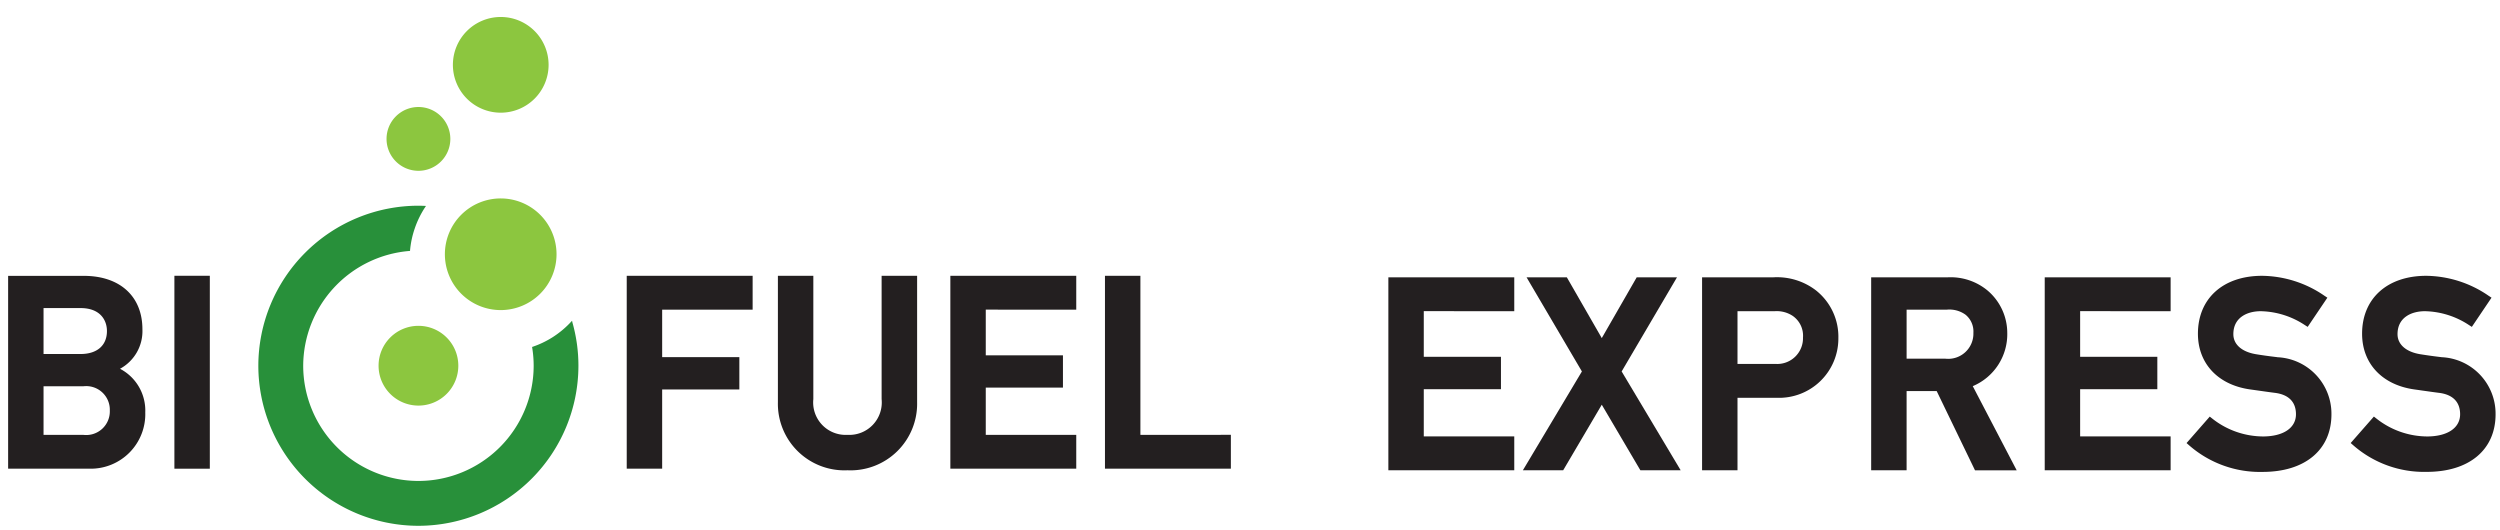
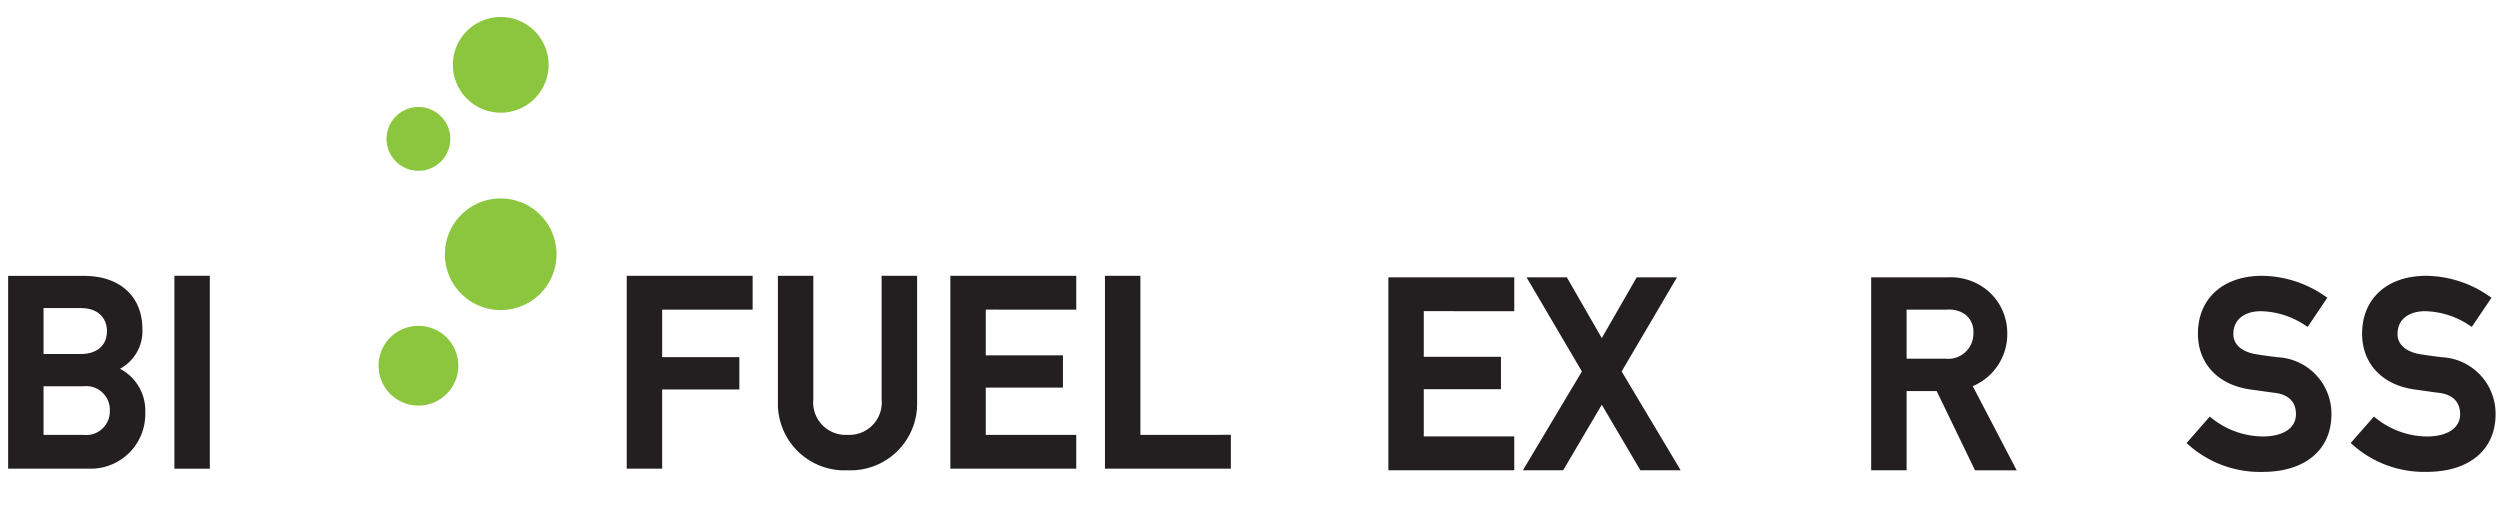
<svg xmlns="http://www.w3.org/2000/svg" width="234.308" height="49.702" viewBox="0 0 234.308 49.702">
  <defs>
    <clipPath id="clip-path">
      <path id="path14" d="M0-132.284H234.308v49.7H0Z" transform="translate(0 132.284)" />
    </clipPath>
  </defs>
  <g id="g8" transform="translate(0 132.284)">
    <g id="g10" transform="translate(0 -132.284)">
      <g id="g12" clip-path="url(#clip-path)">
        <g id="g18" transform="translate(0.76 25.846)">
          <path id="path20" d="M-11.288-12.184H-14.76v-4.305h3.473c1.82,0,2.469,1.112,2.469,2.152,0,1.348-.923,2.153-2.469,2.153M-14.76-9.158h3.717A2.214,2.214,0,0,1-8.549-6.883a2.214,2.214,0,0,1-2.495,2.275H-14.76ZM-7.593-10.8a4.016,4.016,0,0,0,2.1-3.7c0-3.09-2.107-5.009-5.5-5.009h-7.086V-1.435h7.673a5.114,5.114,0,0,0,5.18-5.277A4.414,4.414,0,0,0-7.593-10.8" transform="translate(18.081 19.517)" fill="#231f20" />
        </g>
        <path id="path22" d="M43.5-45.411H46.82V-63.493H43.5Z" transform="translate(-27.155 89.339)" fill="#231f20" />
        <g id="g24" transform="translate(58.737 25.846)">
          <path id="path26" d="M-19.61-5.274V-8.448h-11.8V9.634h3.321V2.206h7.234V-.821h-7.234V-5.274Z" transform="translate(31.412 8.448)" fill="#231f20" />
        </g>
        <g id="g28" transform="translate(72.901 25.846)">
          <path id="path30" d="M-16.162,0V11.559a3.042,3.042,0,0,1-3.2,3.35,3.042,3.042,0,0,1-3.2-3.35V0h-3.321V11.852a6.24,6.24,0,0,0,6.524,6.378,6.24,6.24,0,0,0,6.524-6.378V0Z" transform="translate(25.889)" fill="#231f20" />
        </g>
        <g id="g32" transform="translate(89.068 25.846)">
          <path id="path34" d="M-19.61-5.274V-8.448h-11.8V9.634h11.8V6.461h-8.481V2.035h7.234V-.994h-7.234v-4.28Z" transform="translate(31.412 8.448)" fill="#231f20" />
        </g>
        <g id="g36" transform="translate(103.561 25.846)">
          <path id="path38" d="M-5.518-24.772V-39.681H-8.839V-21.6h11.8v-3.173Z" transform="translate(8.839 39.681)" fill="#231f20" />
        </g>
        <g id="g40" transform="translate(130.121 25.993)">
          <path id="path42" d="M-19.608-5.275V-8.449h-11.8V9.634h11.8V6.46h-8.481V2.032h7.234V-1h-7.234v-4.28Z" transform="translate(31.409 8.449)" fill="#231f20" />
        </g>
        <g id="g44" transform="translate(142.728 25.993)">
          <path id="path46" d="M-15.381-14.655l5.185-8.82h-3.775l-3.273,5.694-3.273-5.694h-3.775l5.185,8.82-5.532,9.263h3.777l3.618-6.146,3.618,6.146h3.777Z" transform="translate(24.639 23.475)" fill="#231f20" />
        </g>
        <g id="g48" transform="translate(159.523 25.993)">
-           <path id="path50" d="M-15.716-9.379a2.413,2.413,0,0,1-2.569,2.47h-3.569v-4.94h3.472a2.717,2.717,0,0,1,1.692.431,2.259,2.259,0,0,1,.974,2.039m1.308-4.35a5.994,5.994,0,0,0-4.119-1.295h-6.647V3.059h3.32V-3.735h3.668A5.56,5.56,0,0,0-12.4-9.306a5.541,5.541,0,0,0-2.012-4.423" transform="translate(25.175 15.024)" fill="#231f20" />
-         </g>
+           </g>
        <g id="g52" transform="translate(175.372 25.993)">
          <path id="path54" d="M-5.518-5.03h3.789A2.586,2.586,0,0,1,0-4.558,2.028,2.028,0,0,1,.742-2.852,2.362,2.362,0,0,1-1.875-.432H-5.518Zm6.2,7.171A5.282,5.282,0,0,0,3.916-2.852,5.217,5.217,0,0,0,2.065-6.825,5.422,5.422,0,0,0-1.7-8.057H-8.839V10.026h3.321V2.6H-2.7l3.593,7.43H4.8Z" transform="translate(8.839 8.057)" fill="#231f20" />
        </g>
        <g id="g56" transform="translate(191.637 25.993)">
-           <path id="path58" d="M-19.608-5.275V-8.449h-11.8V9.634h11.8V6.46h-8.481V2.032h7.235V-1h-7.235v-4.28Z" transform="translate(31.409 8.449)" fill="#231f20" />
-         </g>
+           </g>
        <g id="g60" transform="translate(204.927 25.846)">
          <path id="path62" d="M-14.144-12.675c-.863-.1-1.532-.2-1.944-.268-1.364-.209-2.178-.914-2.178-1.888,0-1.586,1.327-2.152,2.567-2.152a7.758,7.758,0,0,1,4.119,1.291l.28.178,1.845-2.735-.287-.19A10.484,10.484,0,0,0-15.576-20.3c-3.651,0-6.01,2.129-6.01,5.425,0,2.8,1.882,4.806,4.913,5.226.382.052.71.1,1.022.143.429.061.825.118,1.279.175,1.291.161,1.974.856,1.974,2.008,0,1.282-1.19,2.079-3.1,2.079a7.734,7.734,0,0,1-4.726-1.661l-.254-.2-2.174,2.48.255.224a10.085,10.085,0,0,0,6.873,2.48c3.98,0,6.451-2.069,6.451-5.4a5.3,5.3,0,0,0-5.067-5.348" transform="translate(22.656 20.304)" fill="#231f20" />
        </g>
        <g id="g64" transform="translate(220.313 25.846)">
          <path id="path66" d="M-14.145-12.675c-.689-.082-1.343-.172-1.944-.268-1.364-.209-2.179-.914-2.179-1.888,0-1.586,1.327-2.152,2.568-2.152a7.75,7.75,0,0,1,4.117,1.291l.28.178,1.844-2.735-.287-.19A10.482,10.482,0,0,0-15.579-20.3c-3.651,0-6.01,2.129-6.01,5.425,0,2.8,1.882,4.806,4.914,5.226.378.051.7.1,1.013.142.431.062.83.119,1.286.176,1.291.161,1.974.856,1.974,2.008,0,1.282-1.19,2.079-3.1,2.079A7.731,7.731,0,0,1-20.23-6.909l-.254-.2-2.174,2.48.255.224a10.082,10.082,0,0,0,6.874,2.48c3.979,0,6.45-2.069,6.45-5.4a5.3,5.3,0,0,0-5.066-5.348" transform="translate(22.659 20.304)" fill="#231f20" />
        </g>
        <g id="g68" transform="translate(35.481 30.539)">
          <path id="path70" d="M-12.418-6.209a3.737,3.737,0,0,1-3.737,3.738,3.737,3.737,0,0,1-3.737-3.738,3.737,3.737,0,0,1,3.737-3.737,3.737,3.737,0,0,1,3.737,3.737" transform="translate(19.892 9.945)" fill="#8cc63f" />
        </g>
        <g id="g72" transform="translate(41.697 18.598)">
          <path id="path74" d="M-17.386-8.692a5.232,5.232,0,0,1-5.232,5.233,5.232,5.232,0,0,1-5.232-5.233,5.23,5.23,0,0,1,5.232-5.231,5.231,5.231,0,0,1,5.232,5.231" transform="translate(27.849 13.923)" fill="#8cc63f" />
        </g>
        <g id="g76" transform="translate(36.228 10.029)">
          <path id="path78" d="M-9.934-4.967a2.99,2.99,0,0,1-2.99,2.99,2.99,2.99,0,0,1-2.989-2.99,2.99,2.99,0,0,1,2.989-2.989,2.99,2.99,0,0,1,2.99,2.989" transform="translate(15.913 7.956)" fill="#8cc63f" />
        </g>
        <g id="g80" transform="translate(42.445 1.592)">
          <path id="path82" d="M-14.9-7.451a4.485,4.485,0,0,1-4.485,4.485,4.484,4.484,0,0,1-4.484-4.485,4.484,4.484,0,0,1,4.484-4.484A4.485,4.485,0,0,1-14.9-7.451" transform="translate(23.871 11.935)" fill="#8cc63f" />
        </g>
        <g id="g84" transform="translate(24.217 19.276)">
-           <path id="path86" d="M-48.885-18.073l-.026-.091-.064.07a8.776,8.776,0,0,1-1.742,1.464,8.7,8.7,0,0,1-1.894.907l-.043.015.007.044a10.7,10.7,0,0,1,.141,1.713,10.811,10.811,0,0,1-10.8,10.8,10.812,10.812,0,0,1-10.8-10.8,10.839,10.839,0,0,1,9.969-10.756l.045,0,0-.045a8.693,8.693,0,0,1,.441-2.066v0a8.728,8.728,0,0,1,1-2.029l.053-.079-.126-.005c-.191-.008-.389-.016-.587-.016a15.018,15.018,0,0,0-15,15,15.018,15.018,0,0,0,15,15,15.019,15.019,0,0,0,15-15,14.914,14.914,0,0,0-.581-4.123" transform="translate(78.306 28.951)" fill="#28903a" />
-         </g>
+           </g>
      </g>
    </g>
  </g>
</svg>